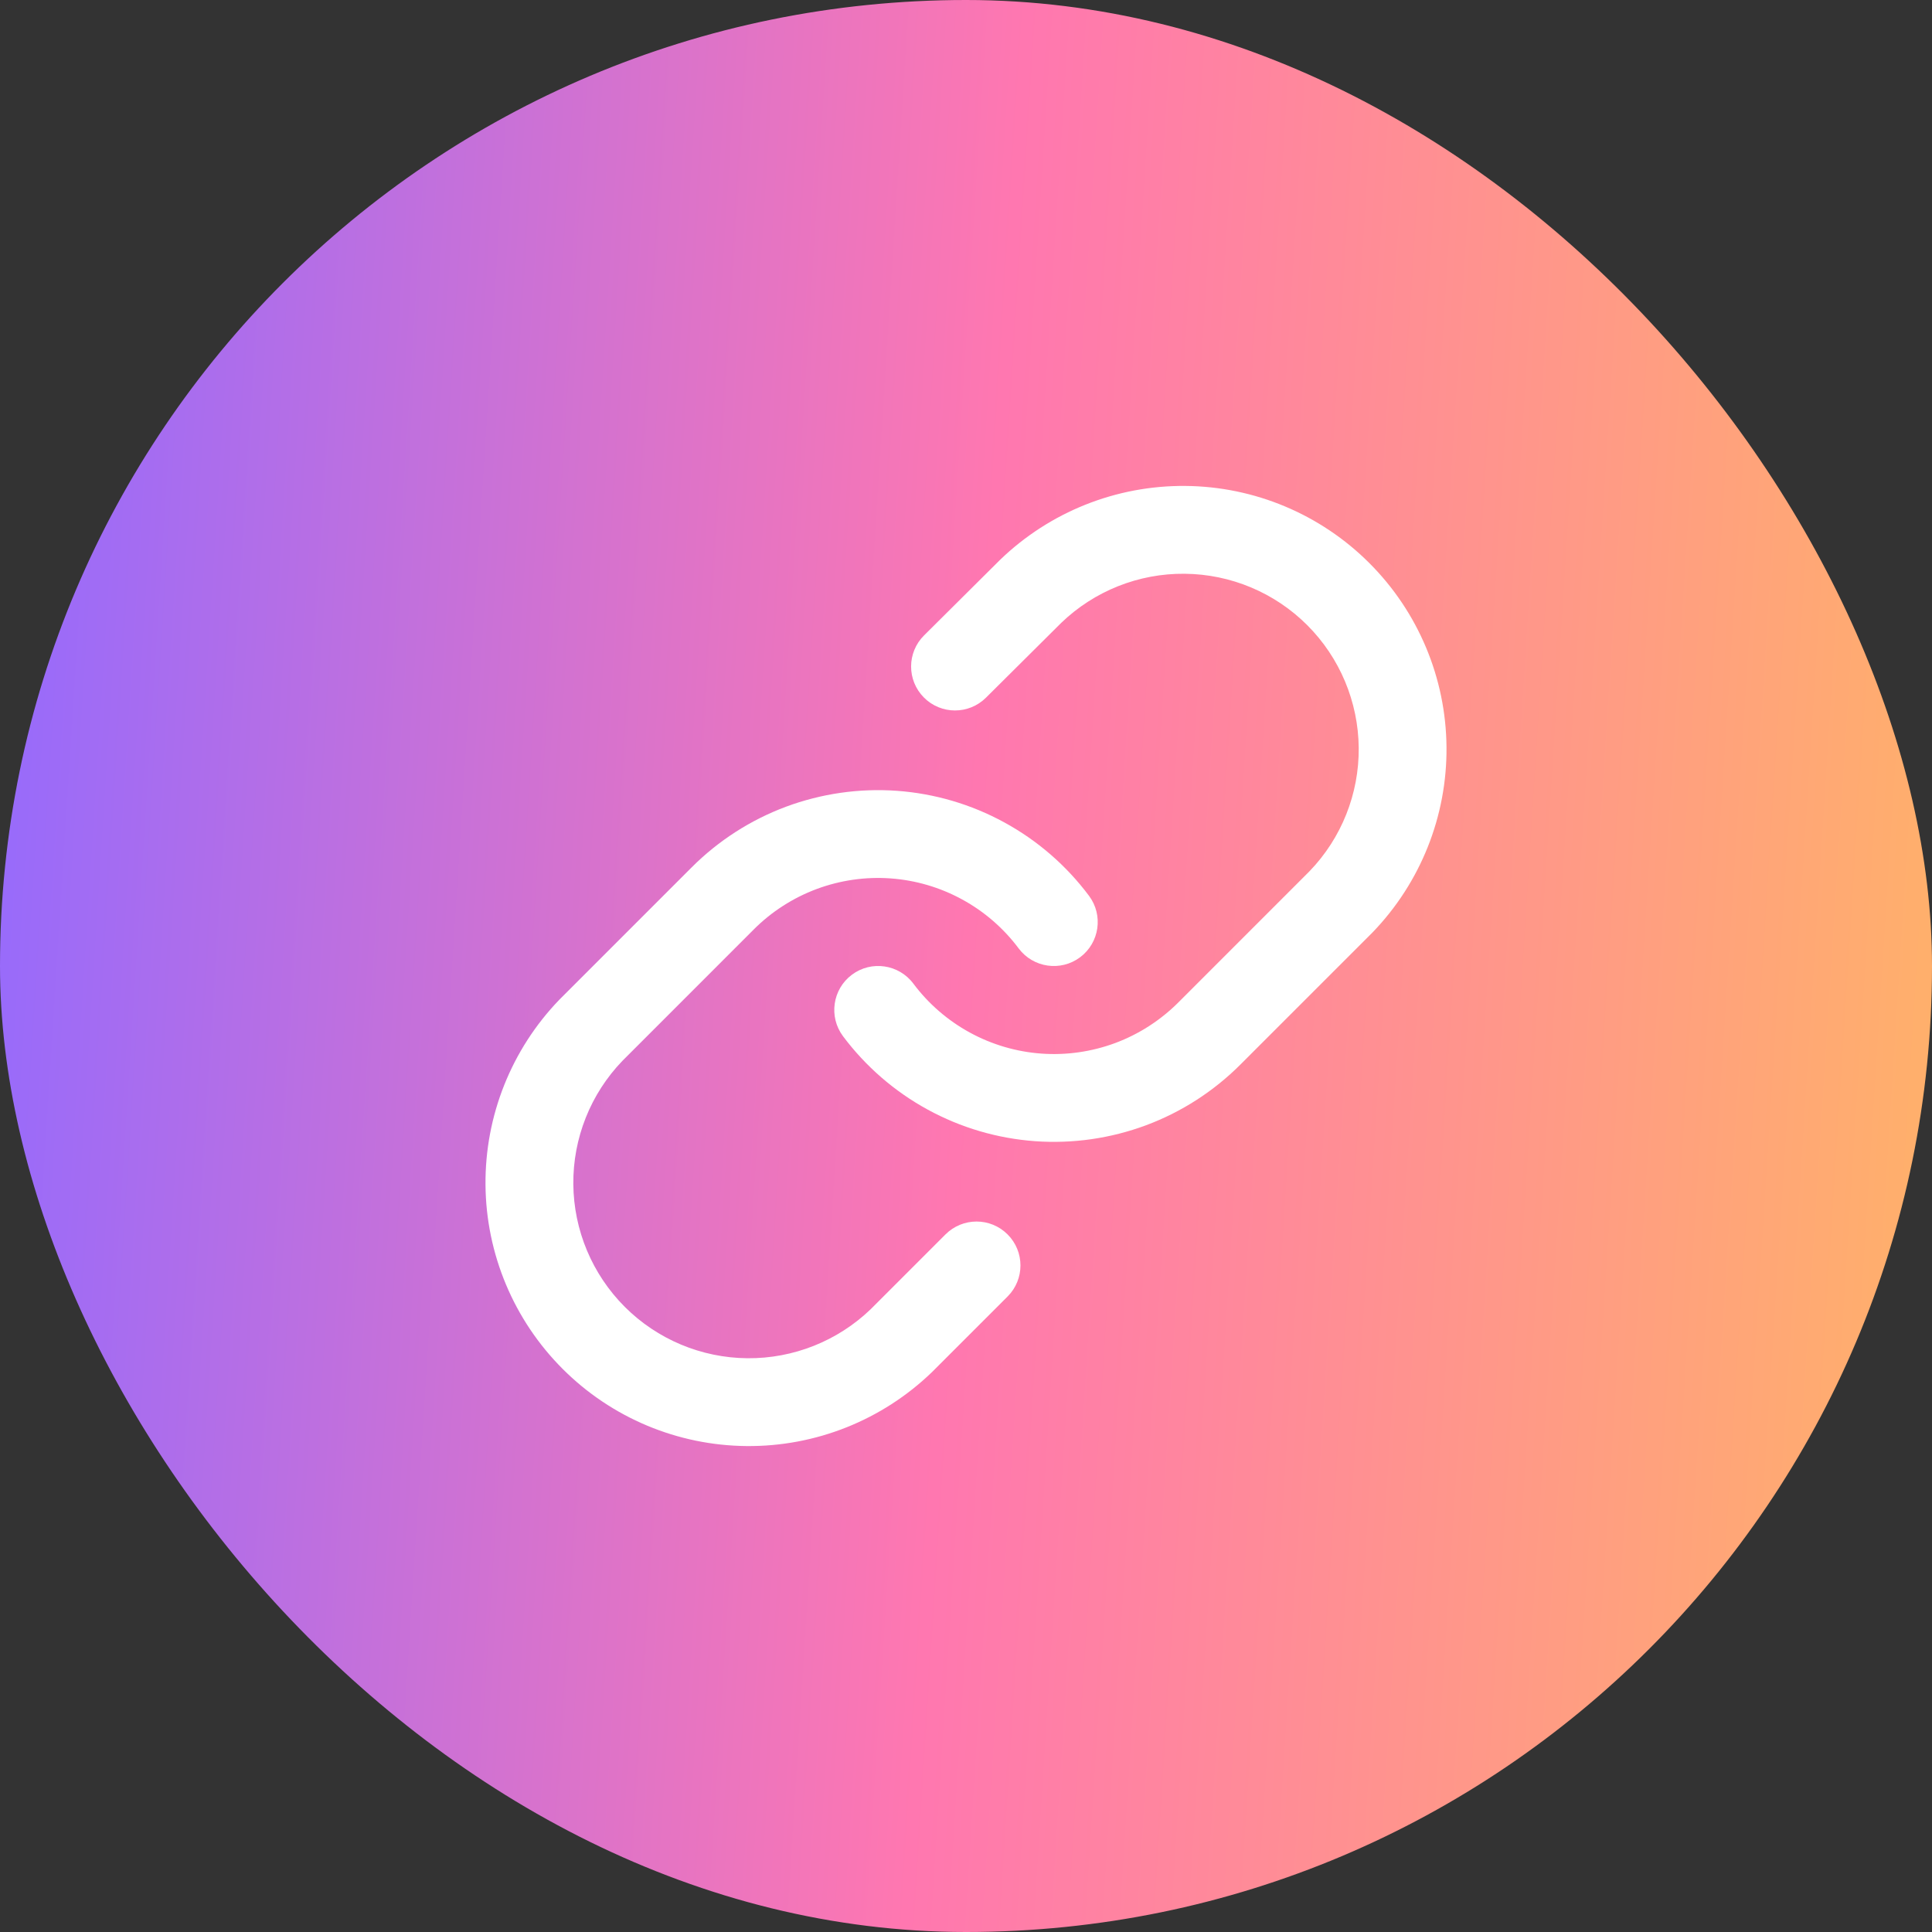
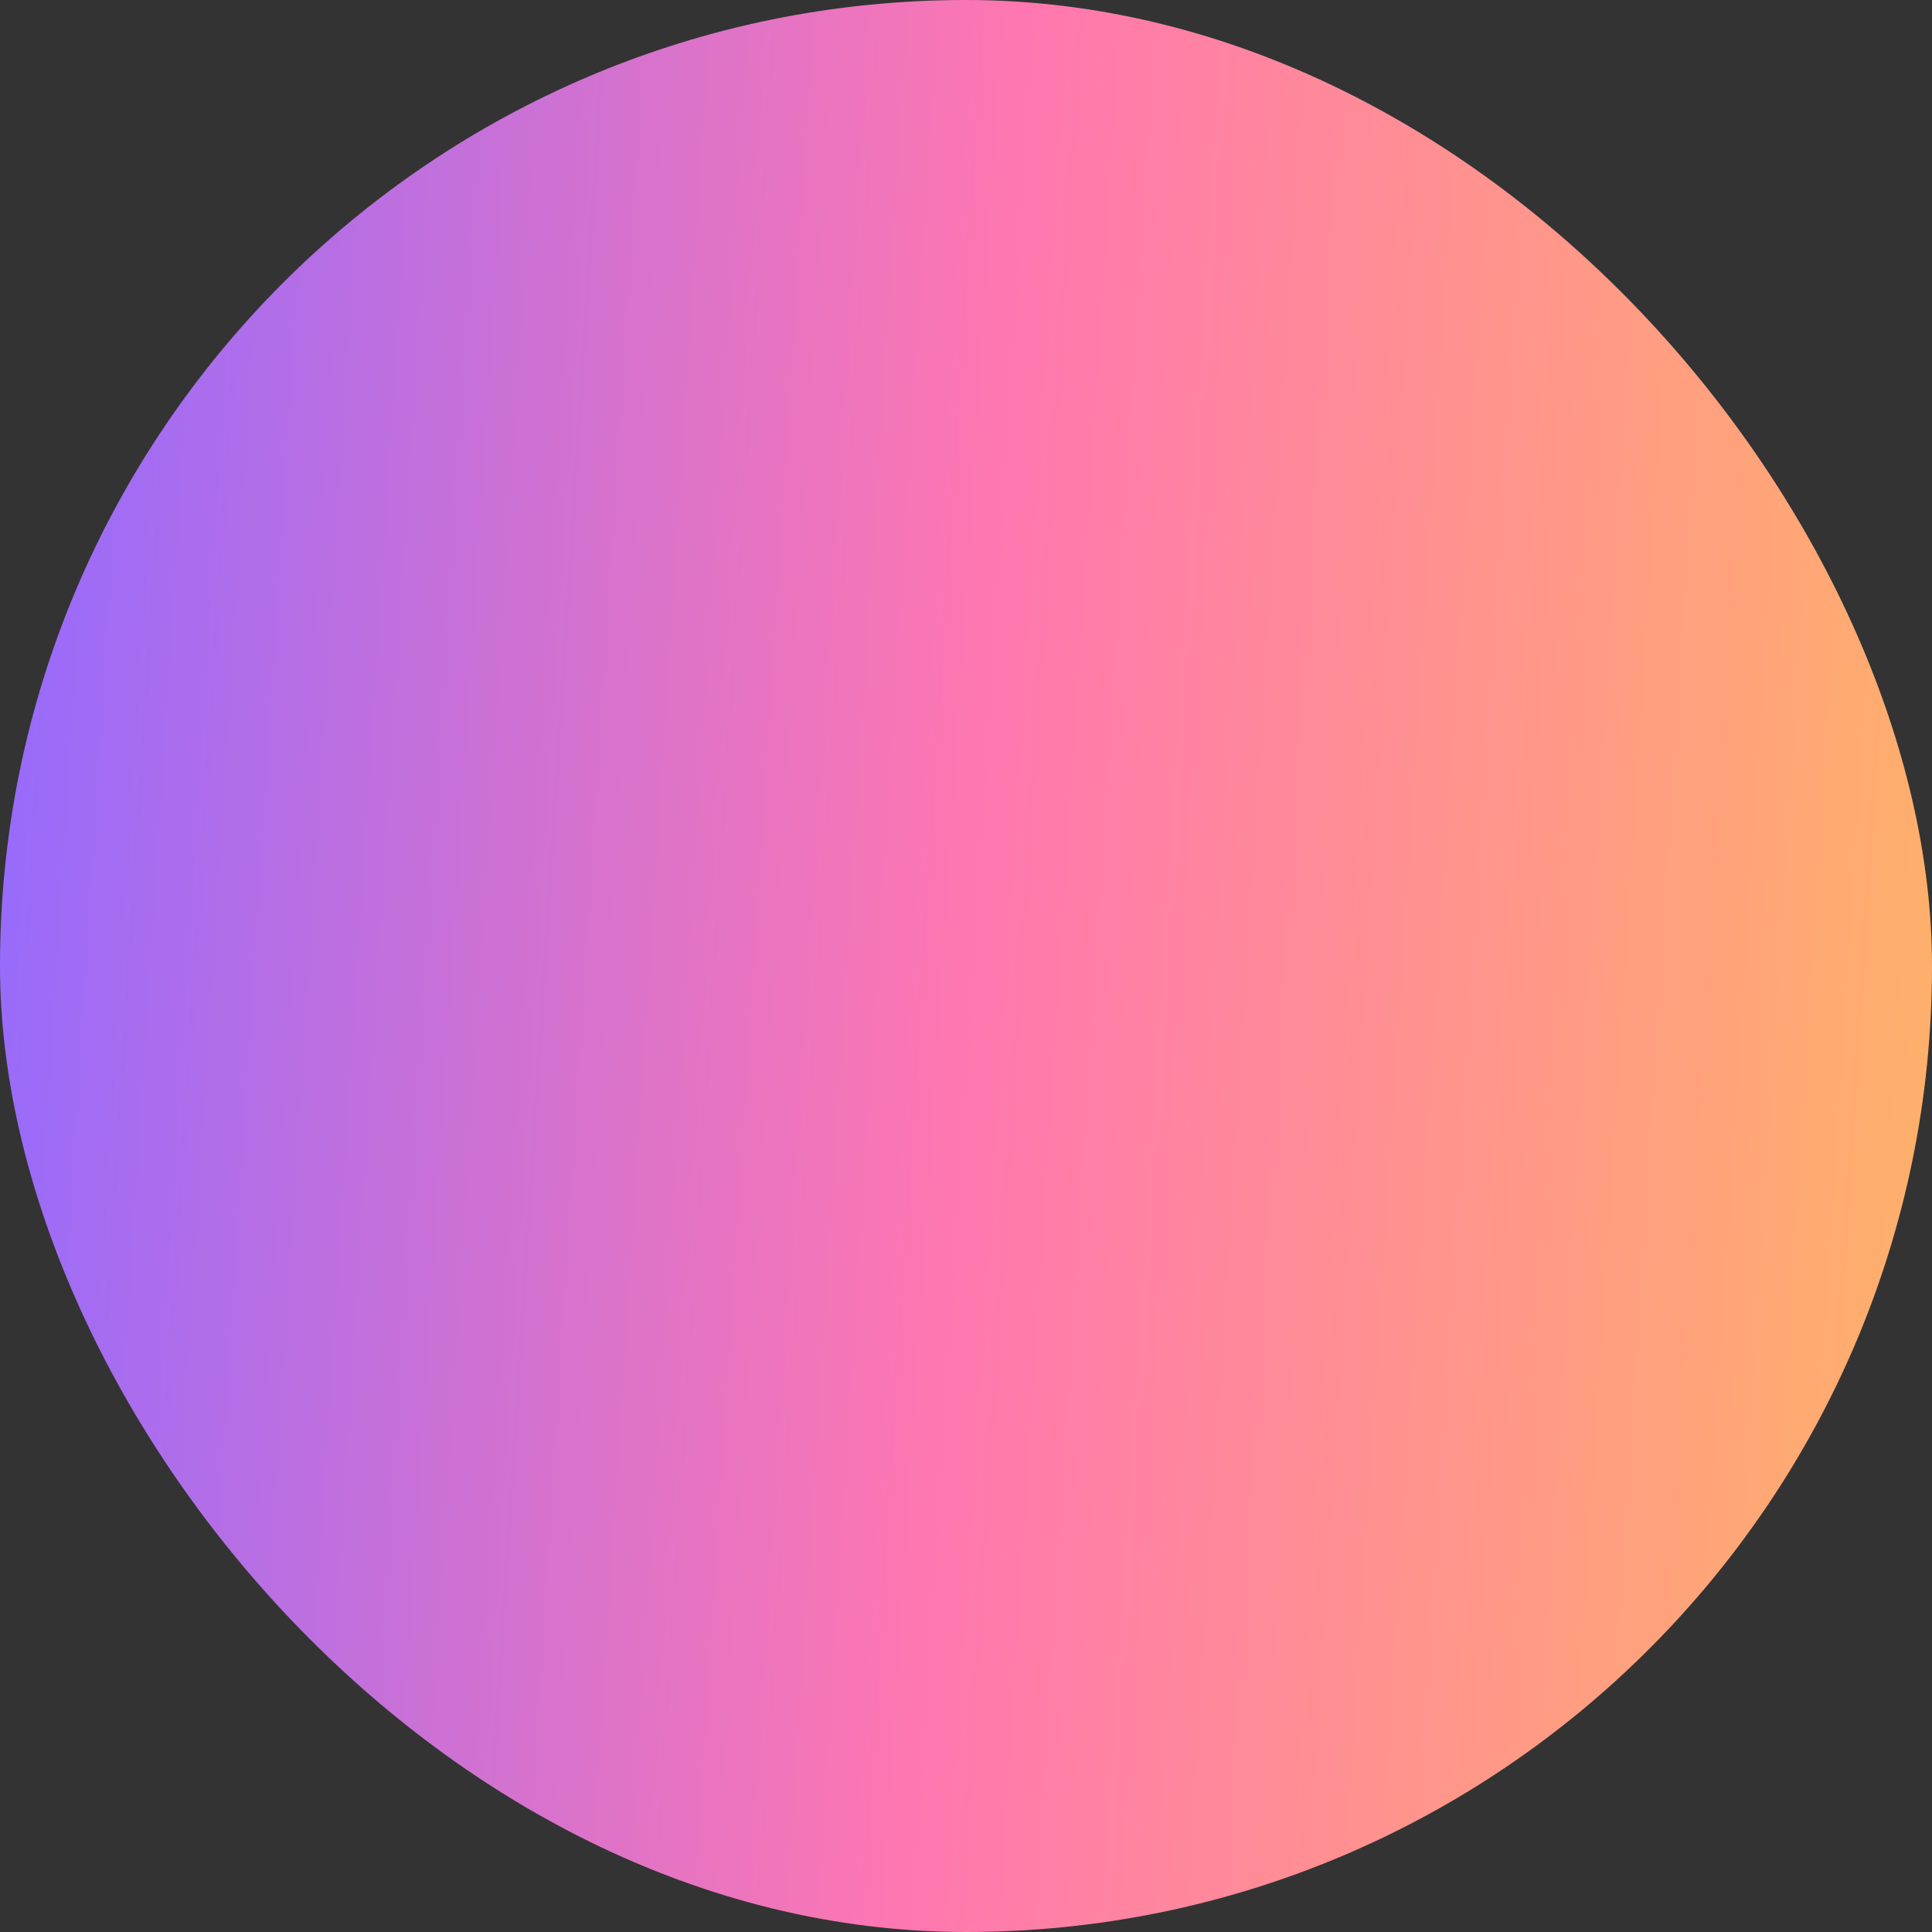
<svg xmlns="http://www.w3.org/2000/svg" width="44" height="44" viewBox="0 0 44 44" fill="none">
  <rect x="0" y="0" width="44" height="44" fill="#333333" stroke="none" />
  <rect width="44" height="44" rx="22" fill="url(#paint0_linear_13656_14922)" />
-   <path d="M26.996 11.067C25.423 11.053 23.907 11.658 22.775 12.751L22.765 12.761L21.045 14.471C20.653 14.86 20.651 15.493 21.041 15.885C21.43 16.277 22.063 16.279 22.455 15.889L24.17 14.184C24.924 13.459 25.932 13.057 26.978 13.067C28.027 13.076 29.03 13.496 29.772 14.238C30.514 14.98 30.934 15.983 30.944 17.032C30.953 18.078 30.552 19.086 29.826 19.839L26.833 22.833C26.427 23.238 25.939 23.552 25.402 23.753C24.864 23.953 24.29 24.036 23.718 23.995C23.146 23.954 22.589 23.79 22.086 23.515C21.583 23.24 21.144 22.86 20.801 22.401C20.47 21.959 19.843 21.868 19.401 22.199C18.959 22.53 18.869 23.157 19.199 23.599C19.715 24.288 20.372 24.858 21.127 25.27C21.882 25.683 22.717 25.928 23.575 25.99C24.433 26.051 25.295 25.927 26.101 25.627C26.907 25.326 27.639 24.855 28.247 24.247L31.247 21.247L31.259 21.235C32.352 20.103 32.957 18.587 32.943 17.014C32.93 15.441 32.299 13.936 31.186 12.824C30.074 11.711 28.569 11.08 26.996 11.067Z" fill="white" />
-   <path d="M20.425 18.01C19.567 17.949 18.706 18.073 17.899 18.373C17.093 18.674 16.361 19.145 15.753 19.753L12.753 22.753L12.741 22.765C11.648 23.897 11.043 25.413 11.057 26.986C11.07 28.559 11.702 30.064 12.814 31.176C13.926 32.289 15.431 32.92 17.005 32.933C18.578 32.947 20.093 32.342 21.225 31.249L21.237 31.237L22.947 29.527C23.338 29.137 23.338 28.503 22.947 28.113C22.557 27.722 21.924 27.722 21.533 28.113L19.83 29.816C19.076 30.541 18.068 30.942 17.022 30.933C15.973 30.924 14.97 30.504 14.228 29.762C13.487 29.02 13.066 28.017 13.057 26.968C13.048 25.922 13.449 24.914 14.174 24.161L17.167 21.167C17.573 20.761 18.061 20.448 18.598 20.247C19.136 20.047 19.71 19.964 20.282 20.005C20.854 20.046 21.411 20.21 21.914 20.485C22.418 20.76 22.856 21.14 23.199 21.599C23.53 22.041 24.157 22.132 24.599 21.801C25.041 21.47 25.132 20.843 24.801 20.401C24.286 19.712 23.628 19.142 22.873 18.73C22.118 18.317 21.283 18.072 20.425 18.01Z" fill="white" />
  <defs>
    <linearGradient id="paint0_linear_13656_14922" x1="0" y1="0" x2="46.606" y2="2.959" gradientUnits="userSpaceOnUse">
      <stop stop-color="#926AFF" />
      <stop offset="0.5" stop-color="#FF77B0" />
      <stop offset="1" stop-color="#FFB367" />
    </linearGradient>
  </defs>
</svg>